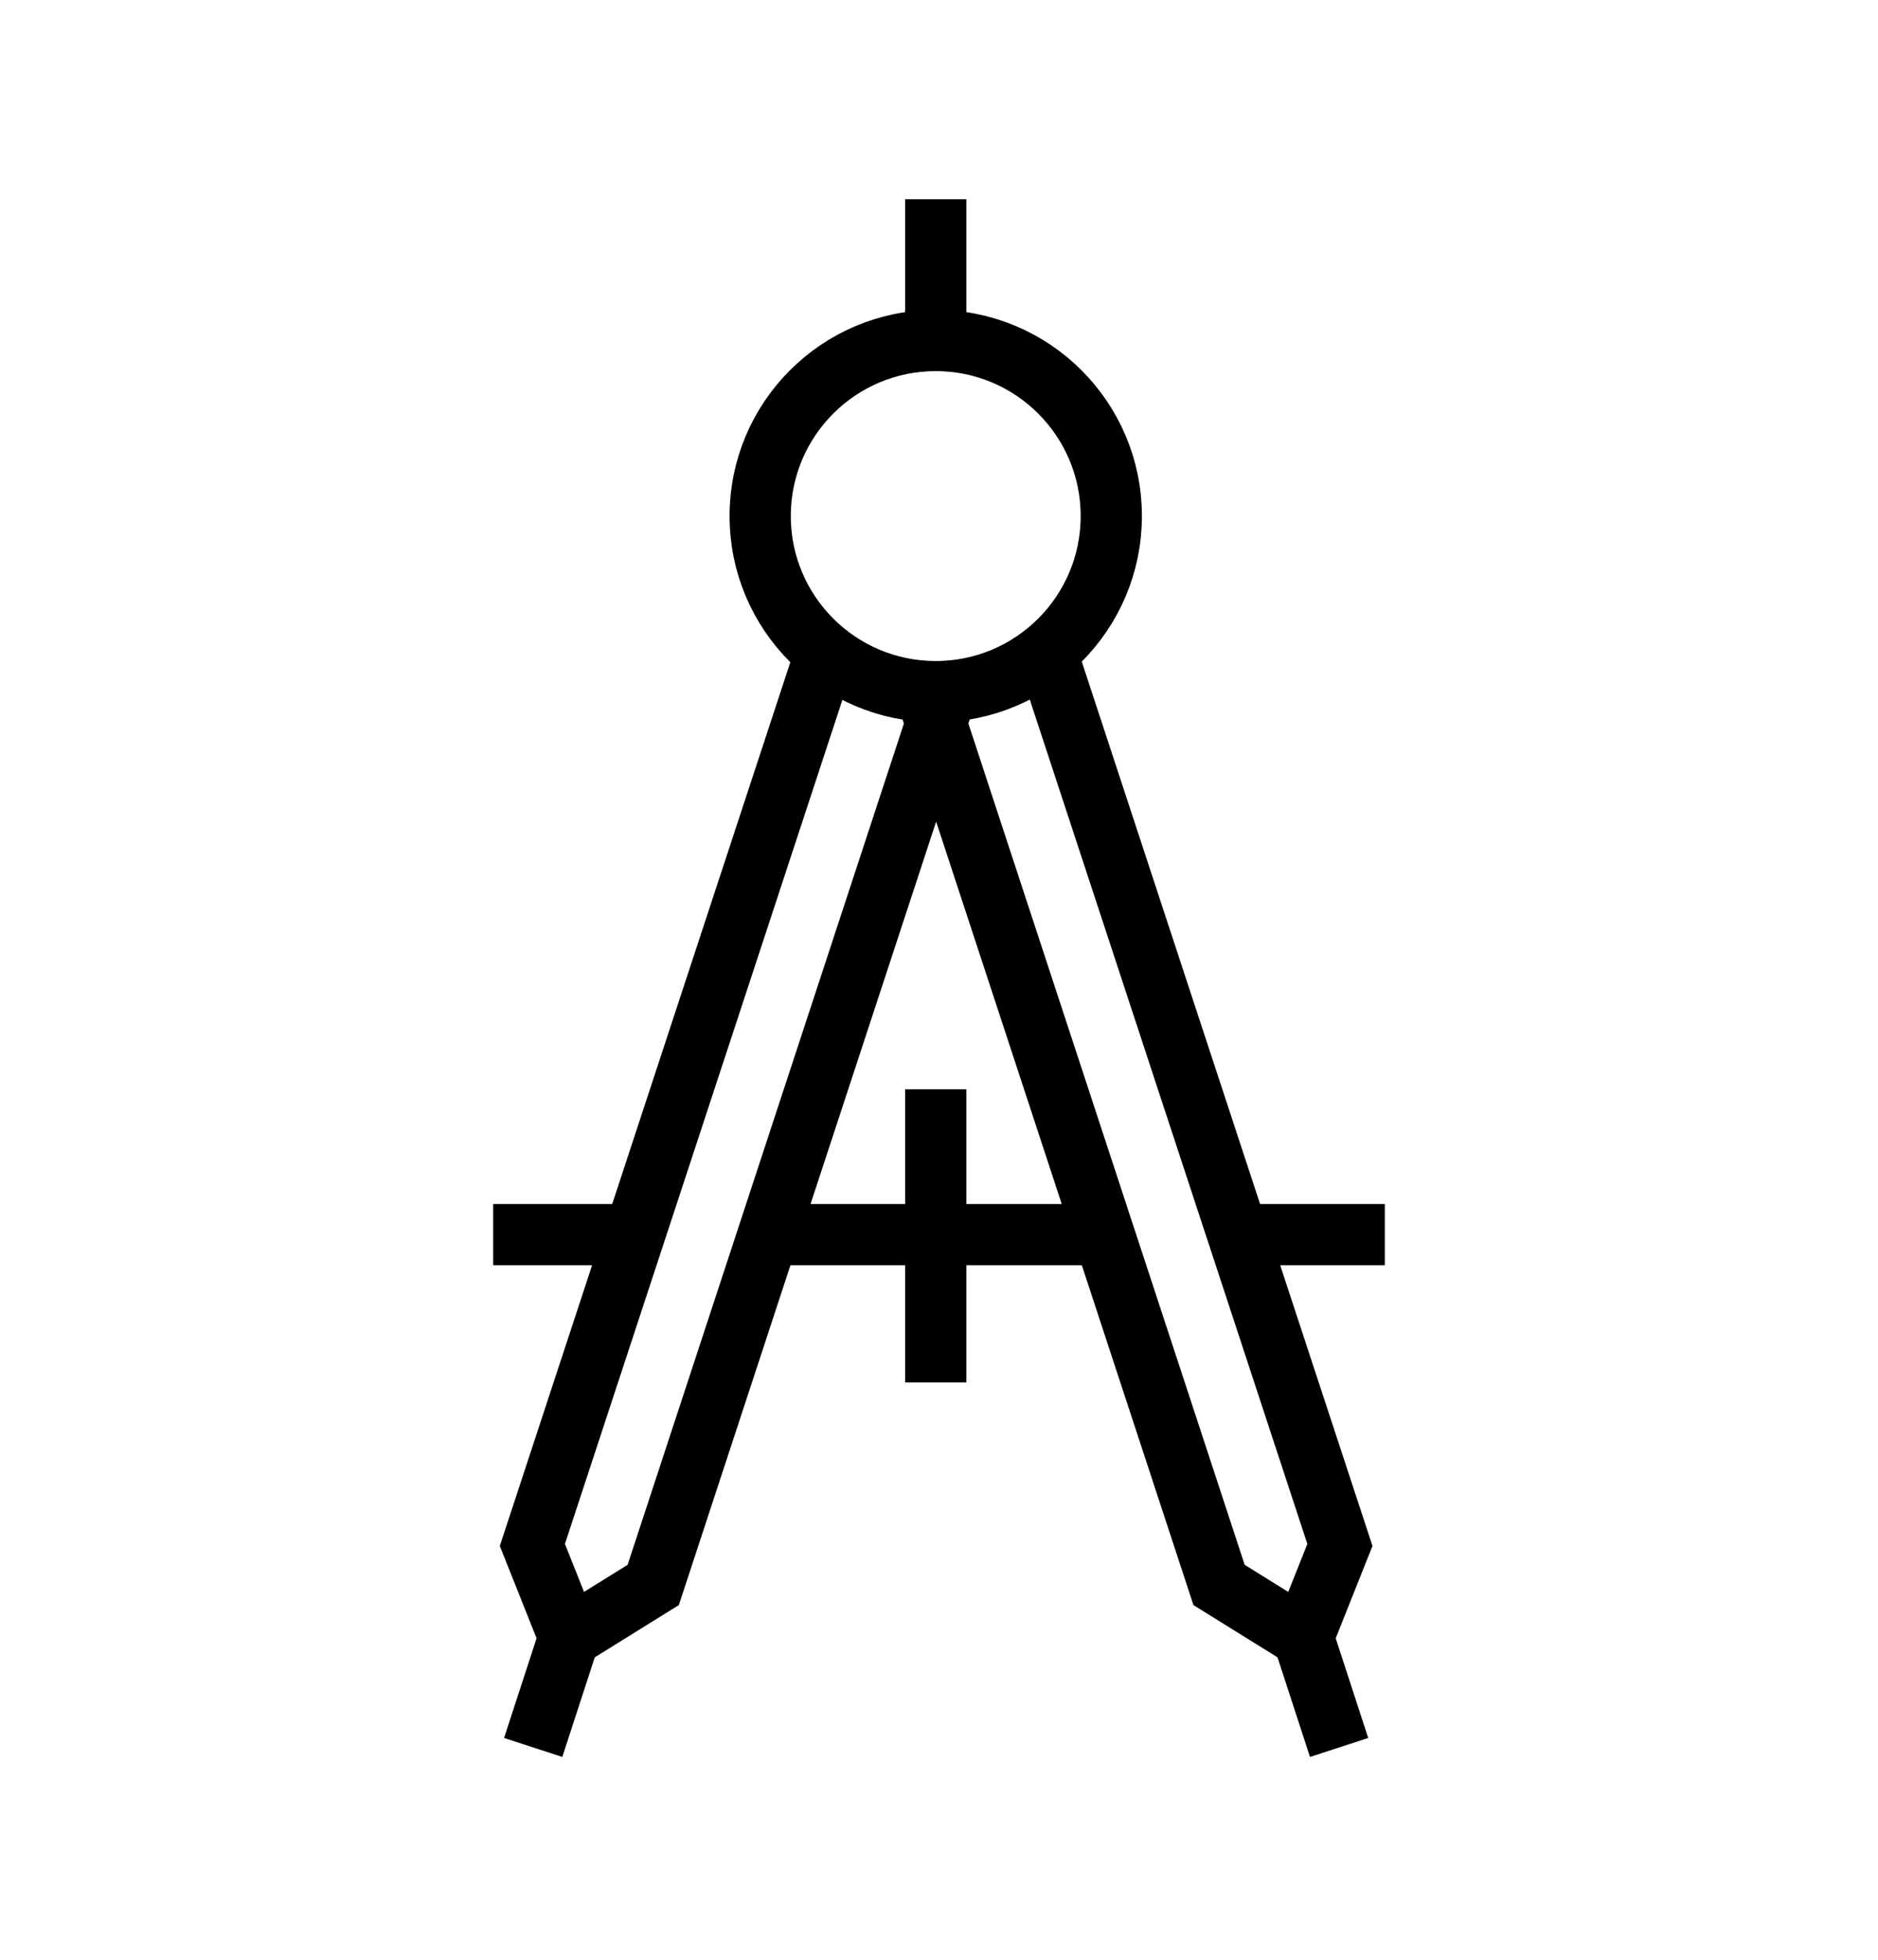
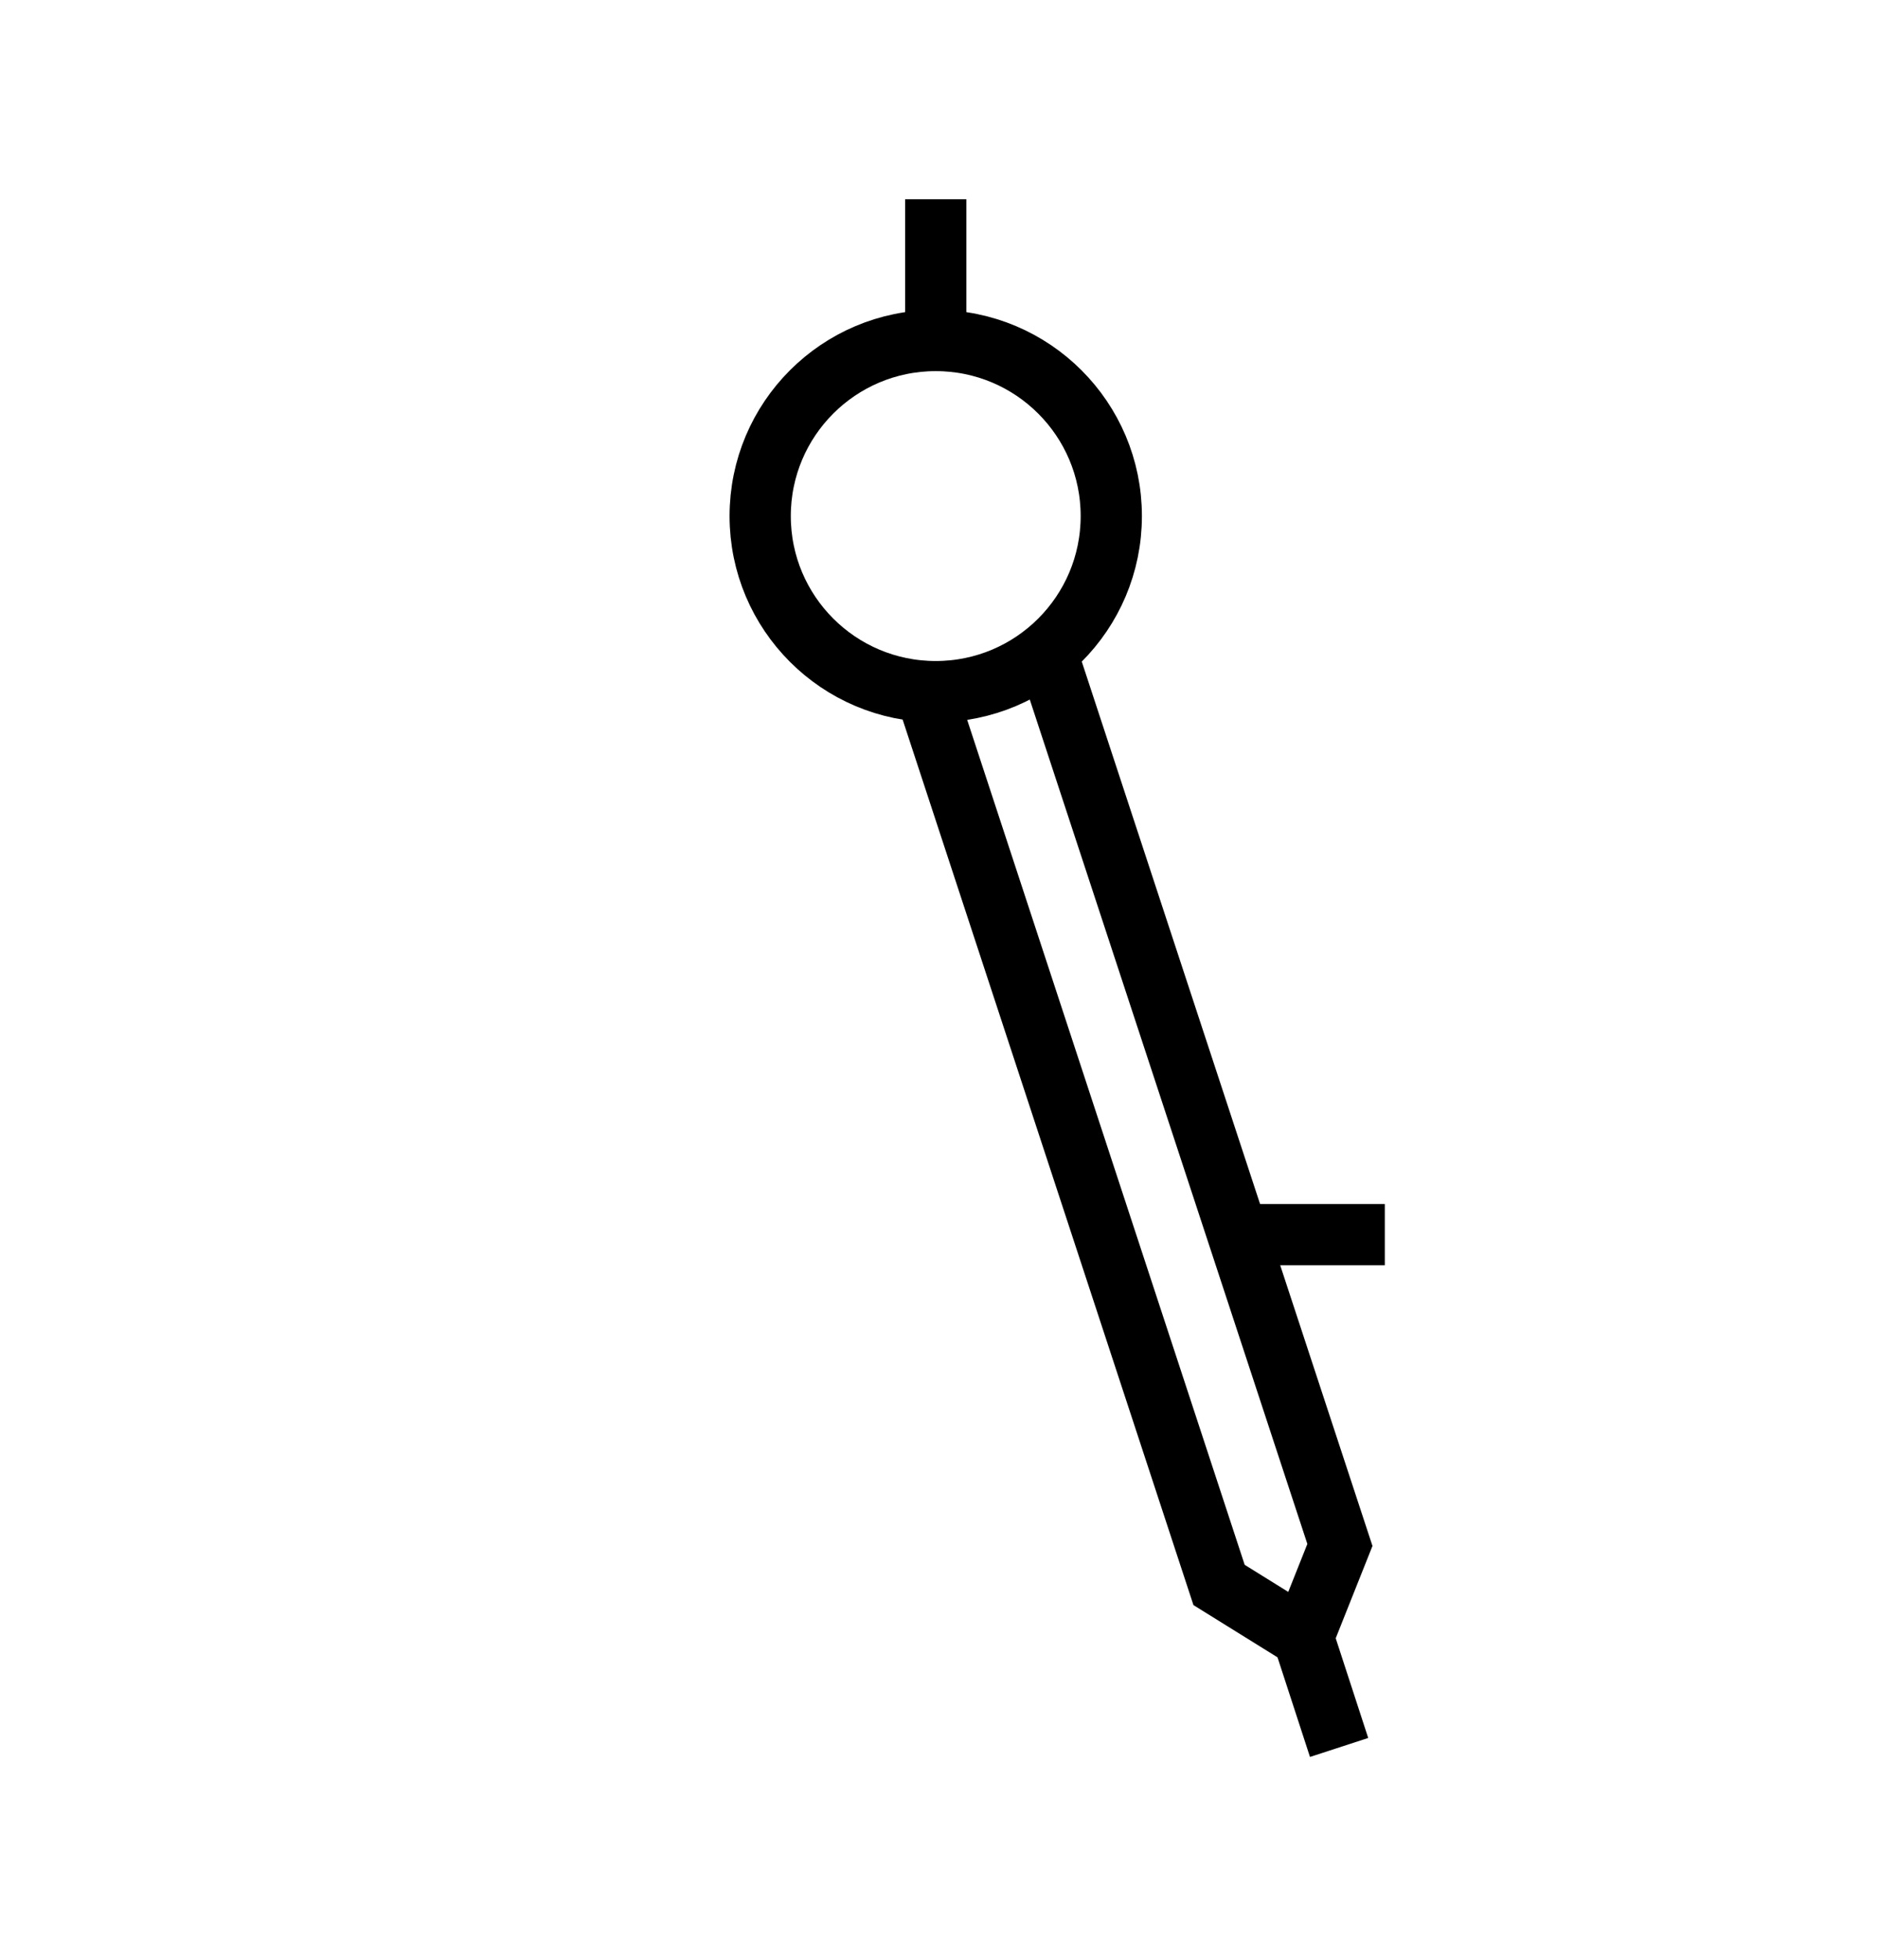
<svg xmlns="http://www.w3.org/2000/svg" id="Warstwa_1" viewBox="0 0 23 24">
  <circle cx="11.46" cy="6.32" r="2.15" fill="none" stroke="#000" stroke-miterlimit="10" stroke-width=".75" />
  <g>
-     <polyline points="11.58 8.51 8 19.41 6.97 20.05 6.52 18.92 10.1 8.03" fill="none" stroke="#000" stroke-miterlimit="10" stroke-width=".75" />
-     <line x1="6.53" y1="21.4" x2="6.97" y2="20.05" fill="none" stroke="#000" stroke-miterlimit="10" stroke-width=".75" />
    <polyline points="11.35 8.51 14.93 19.41 15.96 20.05 16.41 18.92 12.83 8.03" fill="none" stroke="#000" stroke-miterlimit="10" stroke-width=".75" />
    <line x1="16.4" y1="21.4" x2="15.96" y2="20.05" fill="none" stroke="#000" stroke-miterlimit="10" stroke-width=".75" />
  </g>
  <line x1="11.46" y1="2.44" x2="11.46" y2="4.18" fill="none" stroke="#000" stroke-miterlimit="10" stroke-width=".75" />
-   <line x1="6.04" y1="15.12" x2="7.8" y2="15.12" fill="none" stroke="#000" stroke-miterlimit="10" stroke-width=".75" />
  <line x1="15.2" y1="15.12" x2="16.96" y2="15.12" fill="none" stroke="#000" stroke-miterlimit="10" stroke-width=".75" />
-   <line x1="9.32" y1="15.12" x2="13.61" y2="15.12" fill="none" stroke="#000" stroke-miterlimit="10" stroke-width=".75" />
-   <line x1="11.46" y1="13.34" x2="11.46" y2="16.93" fill="none" stroke="#000" stroke-miterlimit="10" stroke-width=".75" />
</svg>